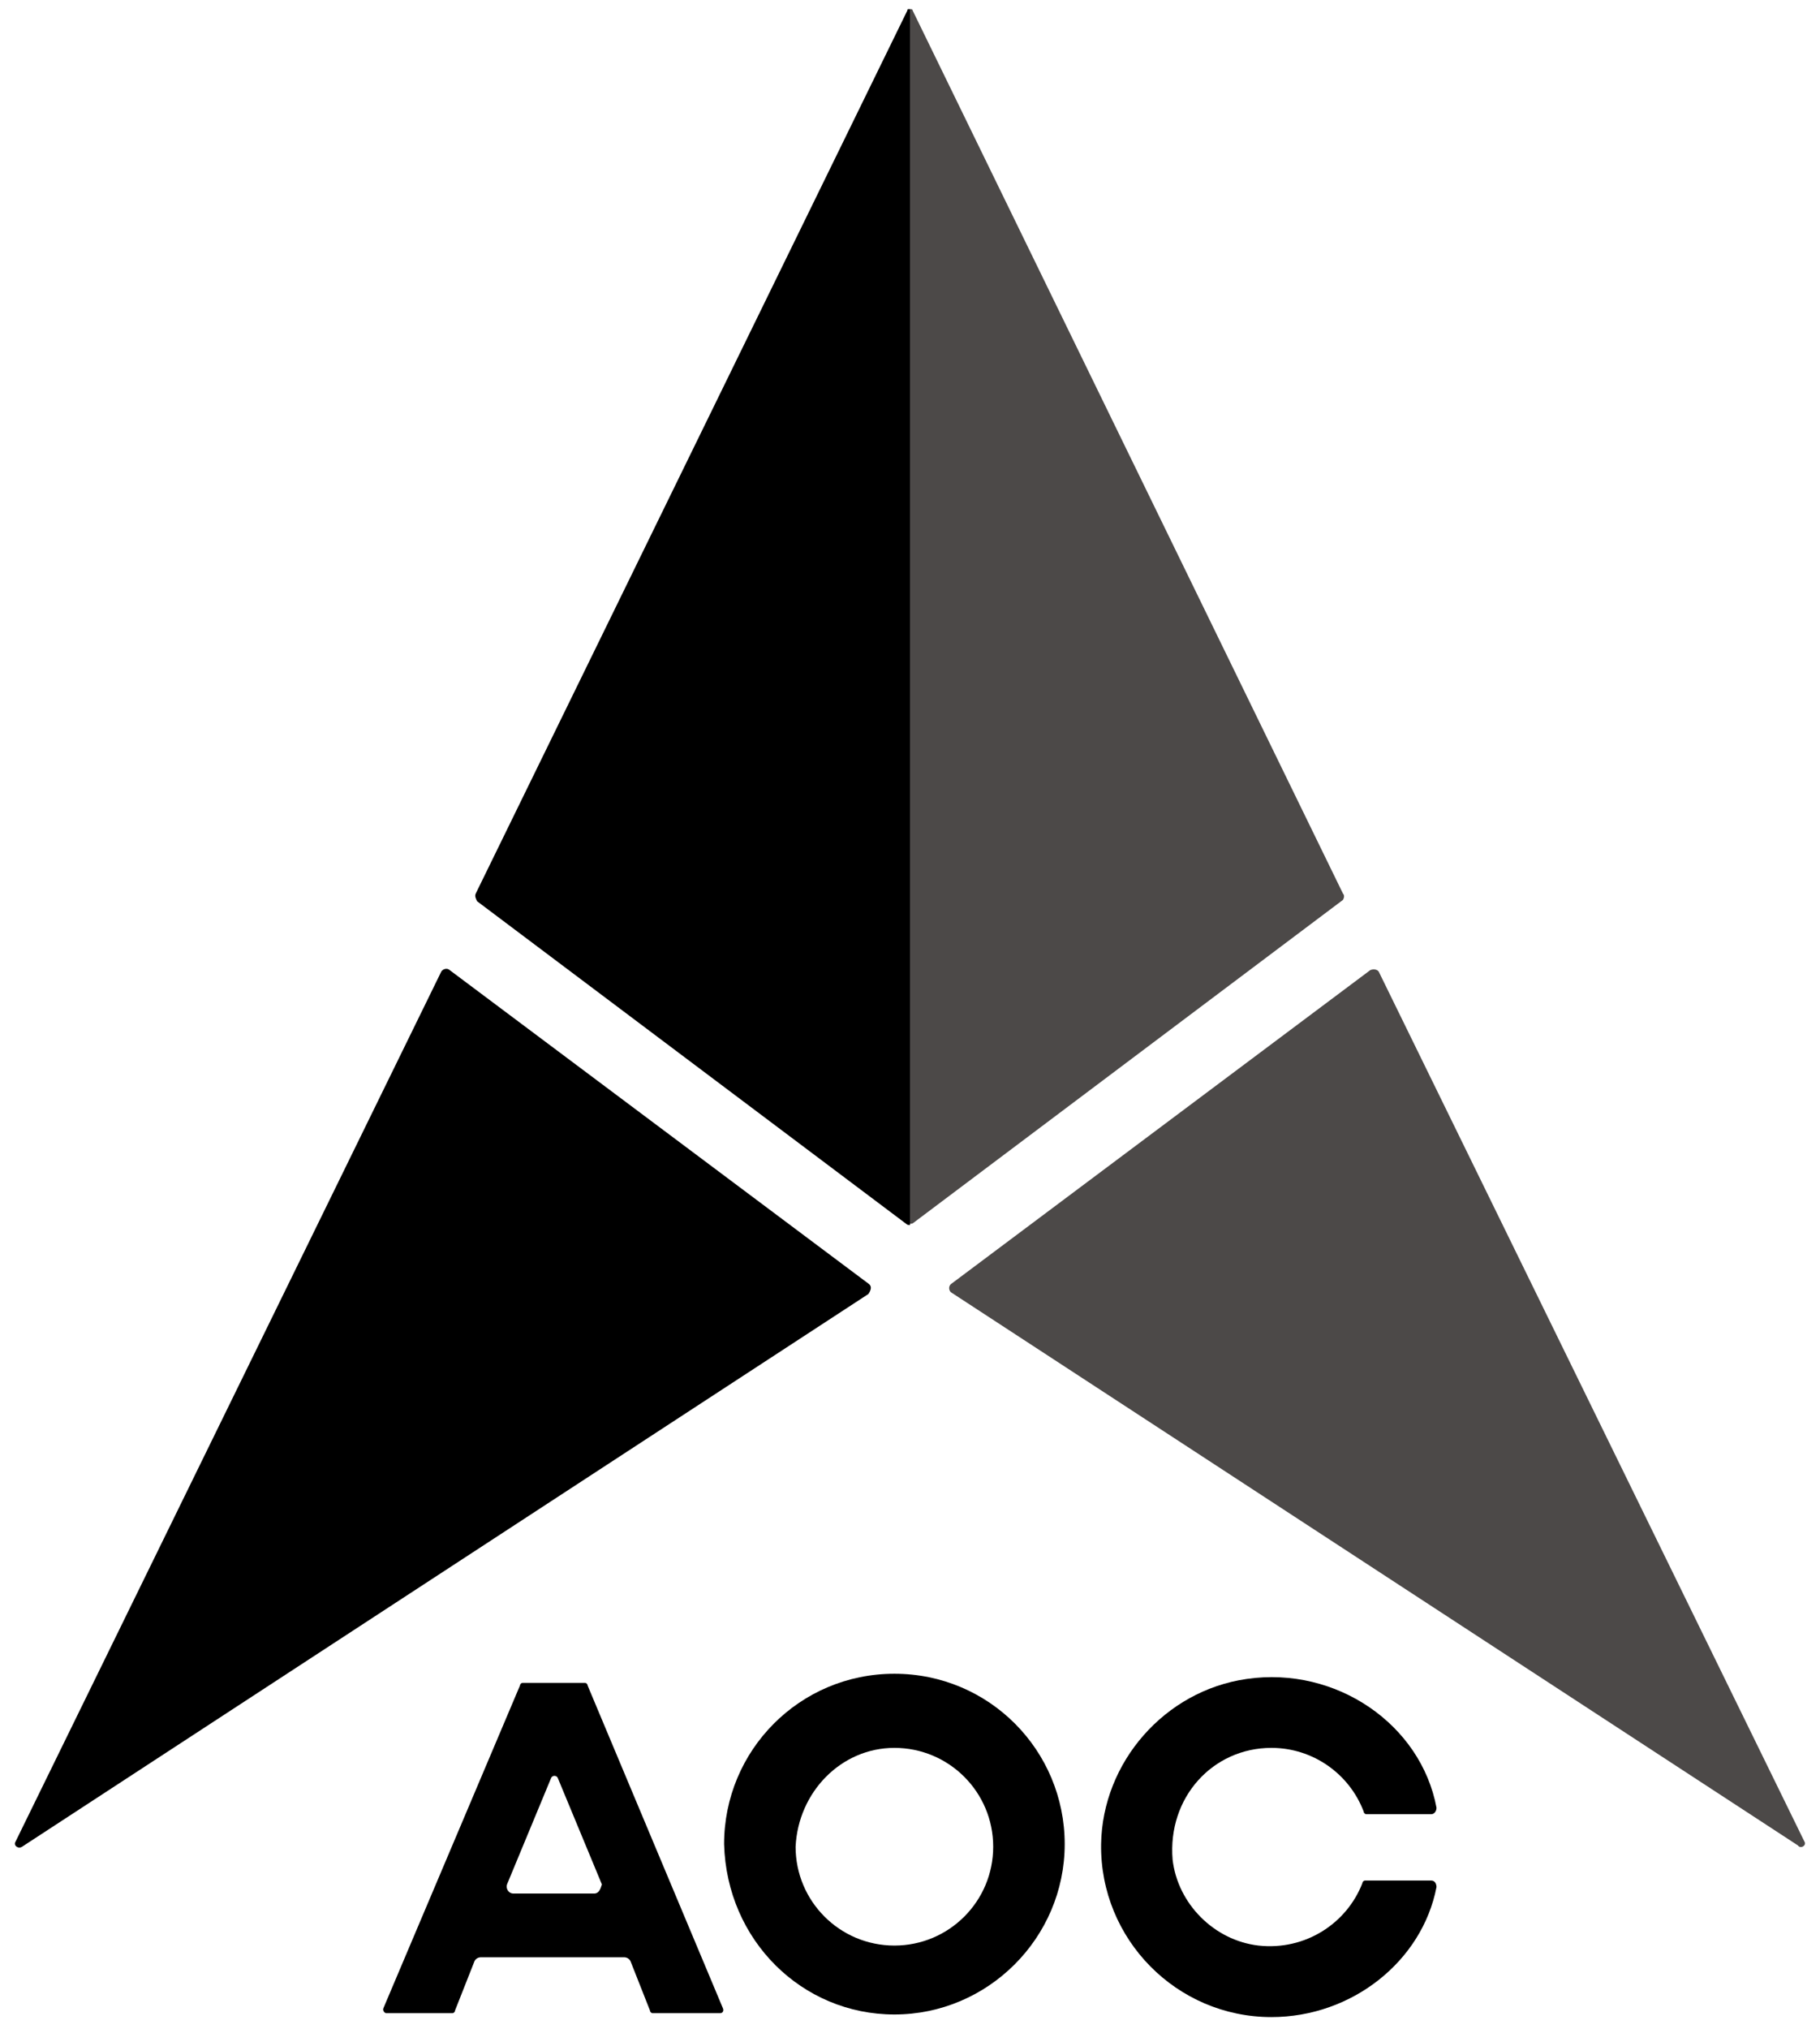
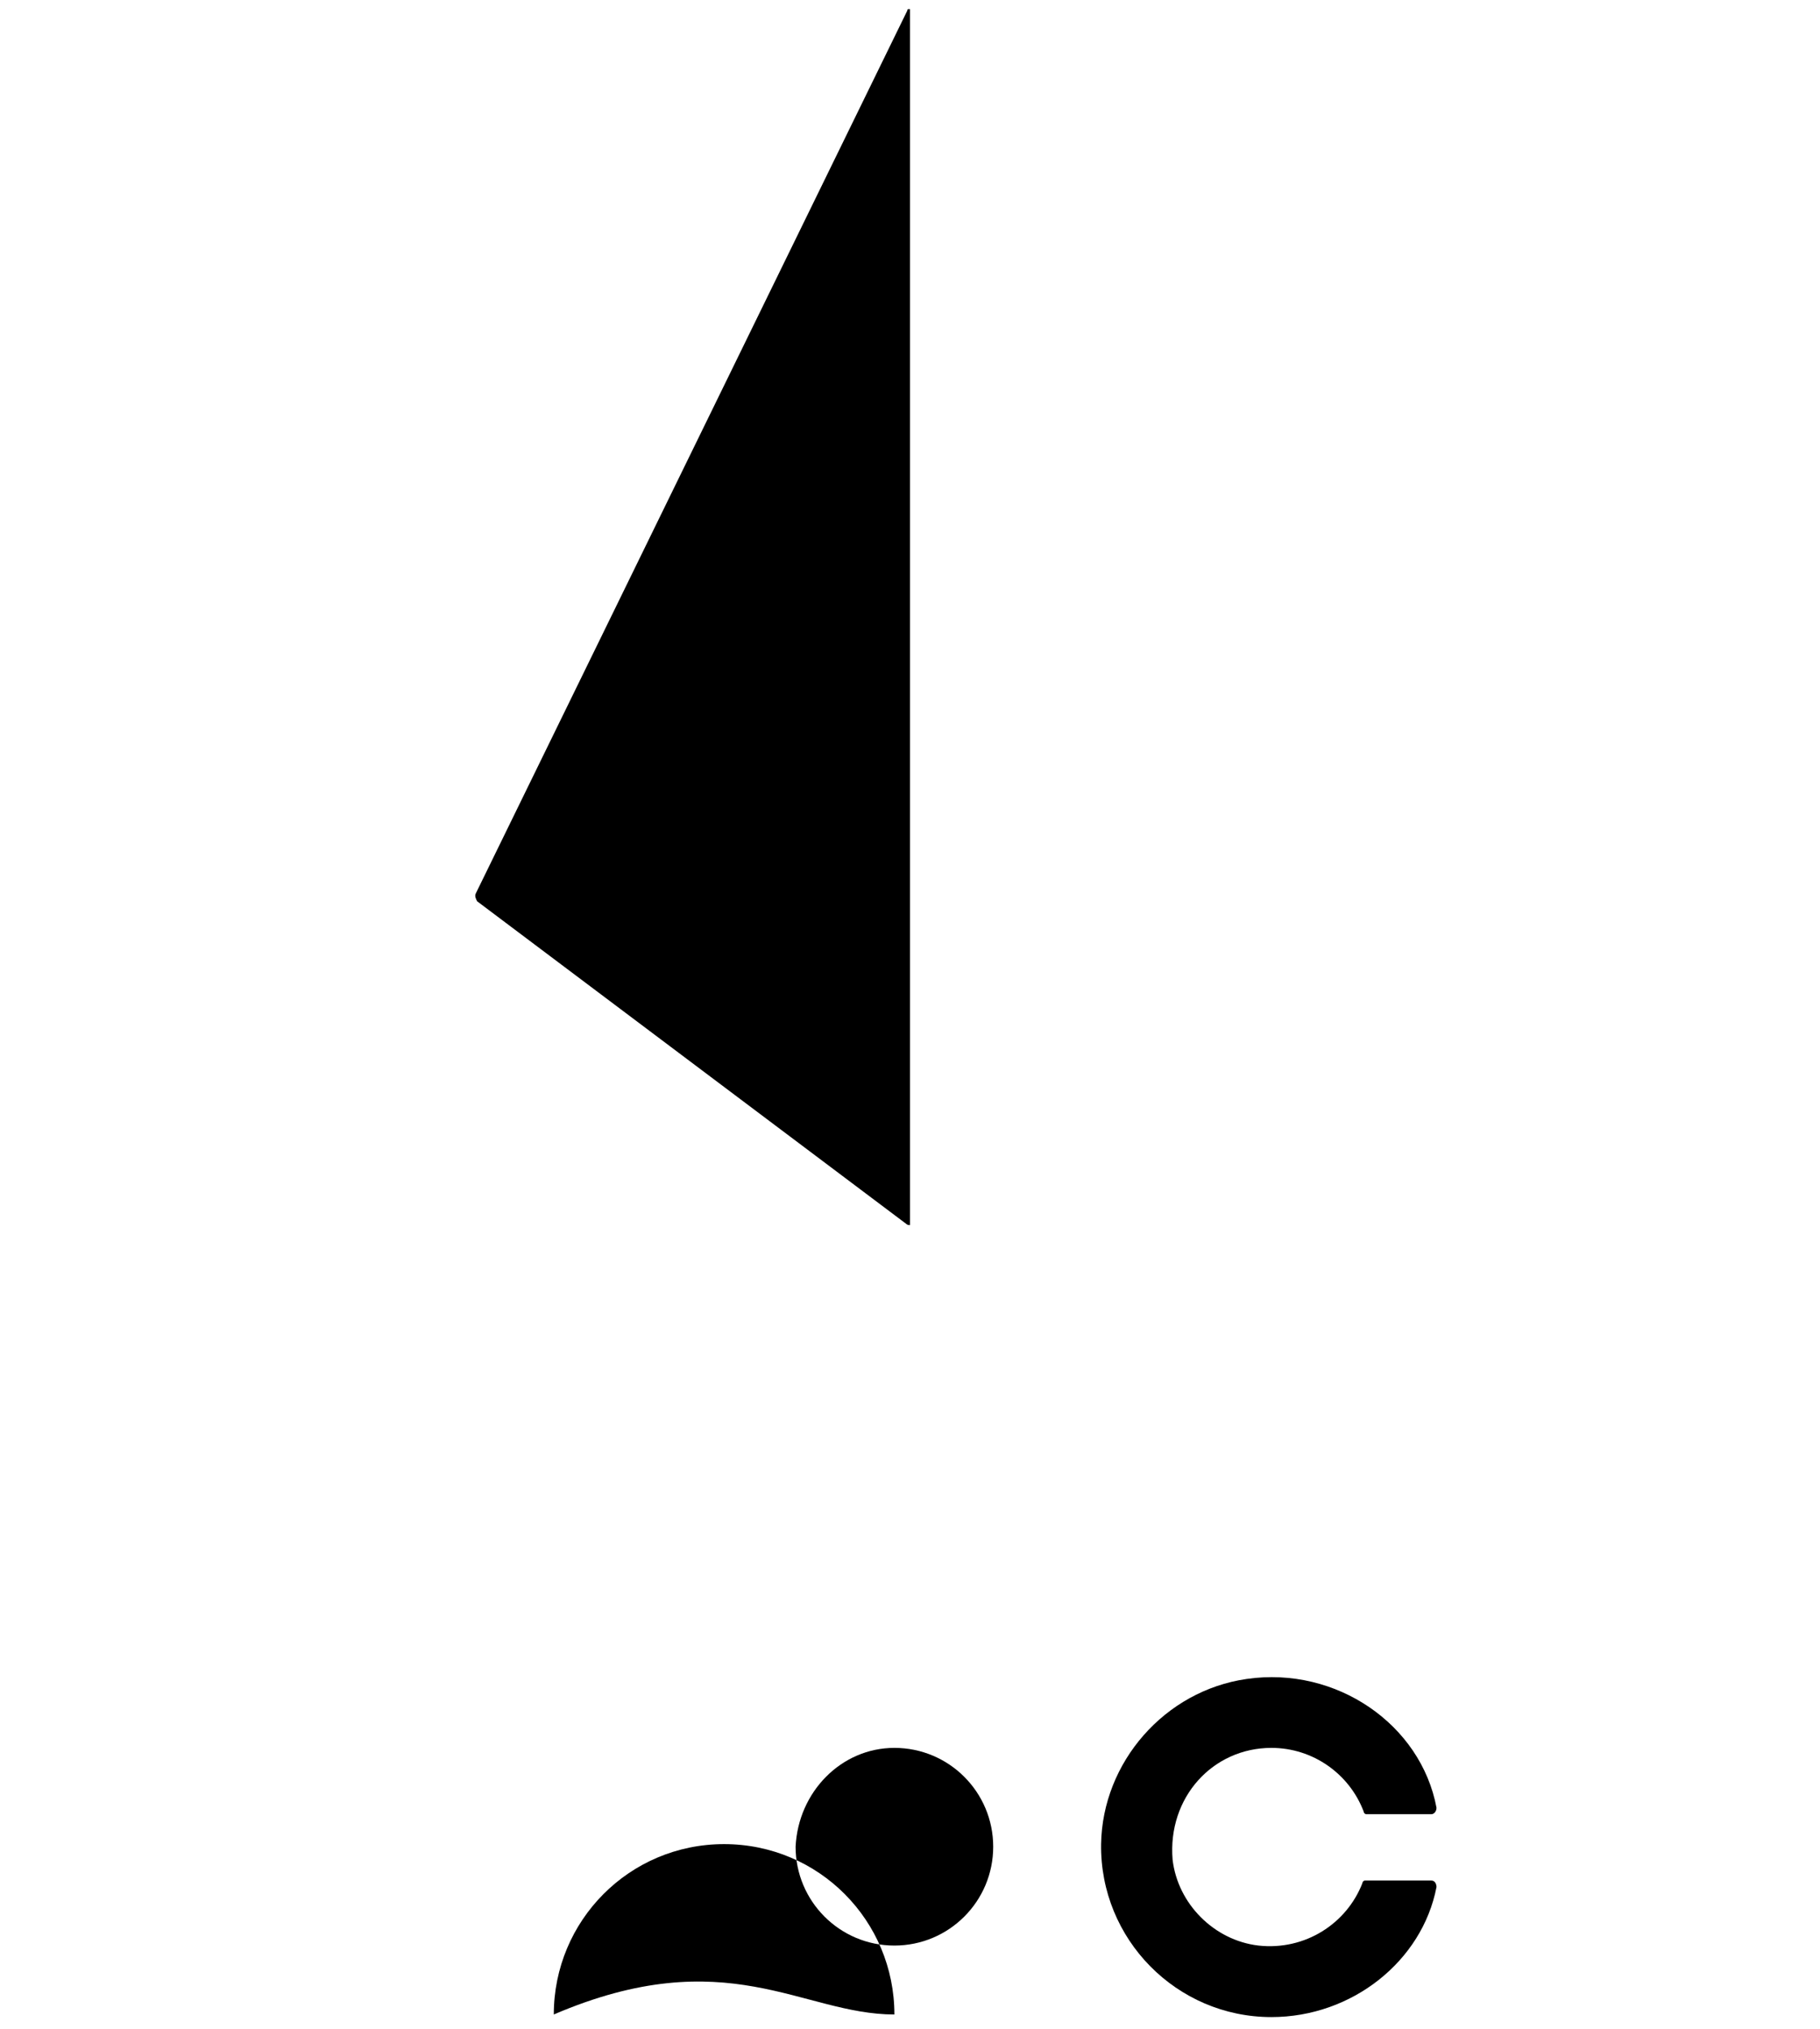
<svg xmlns="http://www.w3.org/2000/svg" version="1.1" id="ベース" x="0px" y="0px" viewBox="0 0 140 156" style="enable-background:new 0 0 140 156;" xml:space="preserve">
  <style type="text/css">
	.st0{fill:#4C4948;}
</style>
  <g>
-     <path d="M68.8,154.9c7.2,0,13.1-5.9,13.1-13.1c0-7.2-5.8-13.1-13.1-13.1s-13.1,5.9-13.1,13.1C55.9,149.2,61.7,154.9,68.8,154.9    M68.8,134.4c4.2,0,7.6,3.4,7.6,7.6c0,4.2-3.4,7.6-7.6,7.6s-7.6-3.4-7.6-7.6C61.4,137.8,64.7,134.4,68.8,134.4" />
+     <path d="M68.8,154.9c0-7.2-5.8-13.1-13.1-13.1s-13.1,5.9-13.1,13.1C55.9,149.2,61.7,154.9,68.8,154.9    M68.8,134.4c4.2,0,7.6,3.4,7.6,7.6c0,4.2-3.4,7.6-7.6,7.6s-7.6-3.4-7.6-7.6C61.4,137.8,64.7,134.4,68.8,134.4" />
    <path d="M97.8,134.4c3.2,0,6,2,7.1,4.9c0,0.1,0.1,0.2,0.2,0.2h5c0.2,0,0.4-0.2,0.4-0.5c-1.2-6.4-7.7-10.9-14.6-9.9   c-6.3,0.9-11.1,6.4-11.2,12.7c-0.1,7.3,5.8,13.3,13.1,13.3c6.2,0,11.6-4.3,12.7-10c0-0.2-0.1-0.5-0.4-0.5h-5.1   c-0.1,0-0.2,0.1-0.2,0.2c-1.2,3.1-4.4,5.2-8,4.8c-3.4-0.4-6.2-3.2-6.6-6.6C89.8,138.2,93.3,134.4,97.8,134.4" />
-     <path d="M45.2,129.6c0-0.1-0.1-0.2-0.2-0.2h-4.8c-0.1,0-0.2,0.1-0.2,0.2l-10.5,24.8c-0.1,0.2,0.1,0.4,0.2,0.4h5.1   c0.1,0,0.2-0.1,0.2-0.2l1.5-3.8c0.1-0.2,0.3-0.3,0.5-0.3h11c0.2,0,0.4,0.1,0.5,0.3l1.5,3.8c0,0.1,0.1,0.2,0.2,0.2h5.2   c0.2,0,0.3-0.2,0.2-0.4L45.2,129.6z M45.7,145.6h-6.2c-0.4,0-0.6-0.4-0.5-0.7l3.4-8.2c0.1-0.2,0.4-0.2,0.5,0l3.4,8.2   C46.2,145.2,46.1,145.6,45.7,145.6" />
    <g>
-       <path d="M66.8,98.7L34.6,74.6c-0.2-0.2-0.6-0.1-0.7,0.2L1.2,141.6c-0.2,0.3,0.2,0.6,0.5,0.4l65.1-42.5    C67,99.2,67.1,98.9,66.8,98.7" />
-       <path class="st0" d="M138.8,141.6l-32.7-66.8c-0.1-0.3-0.5-0.3-0.7-0.2L73.2,98.7c-0.3,0.2-0.2,0.6,0,0.7l65.1,42.5    C138.5,142.2,139,141.9,138.8,141.6" />
      <path d="M69.8,0.8L36.6,68.7c-0.1,0.2,0,0.4,0.1,0.6l33,24.8c0.1,0.1,0.2,0.1,0.3,0.1V0.7C69.8,0.7,69.8,0.7,69.8,0.8" />
-       <path class="st0" d="M103.3,68.7L70.2,0.8c0-0.1-0.1-0.1-0.2-0.1v93.4c0.1,0,0.2,0,0.3-0.1l33-24.8    C103.3,69.2,103.5,68.9,103.3,68.7" />
    </g>
  </g>
</svg>